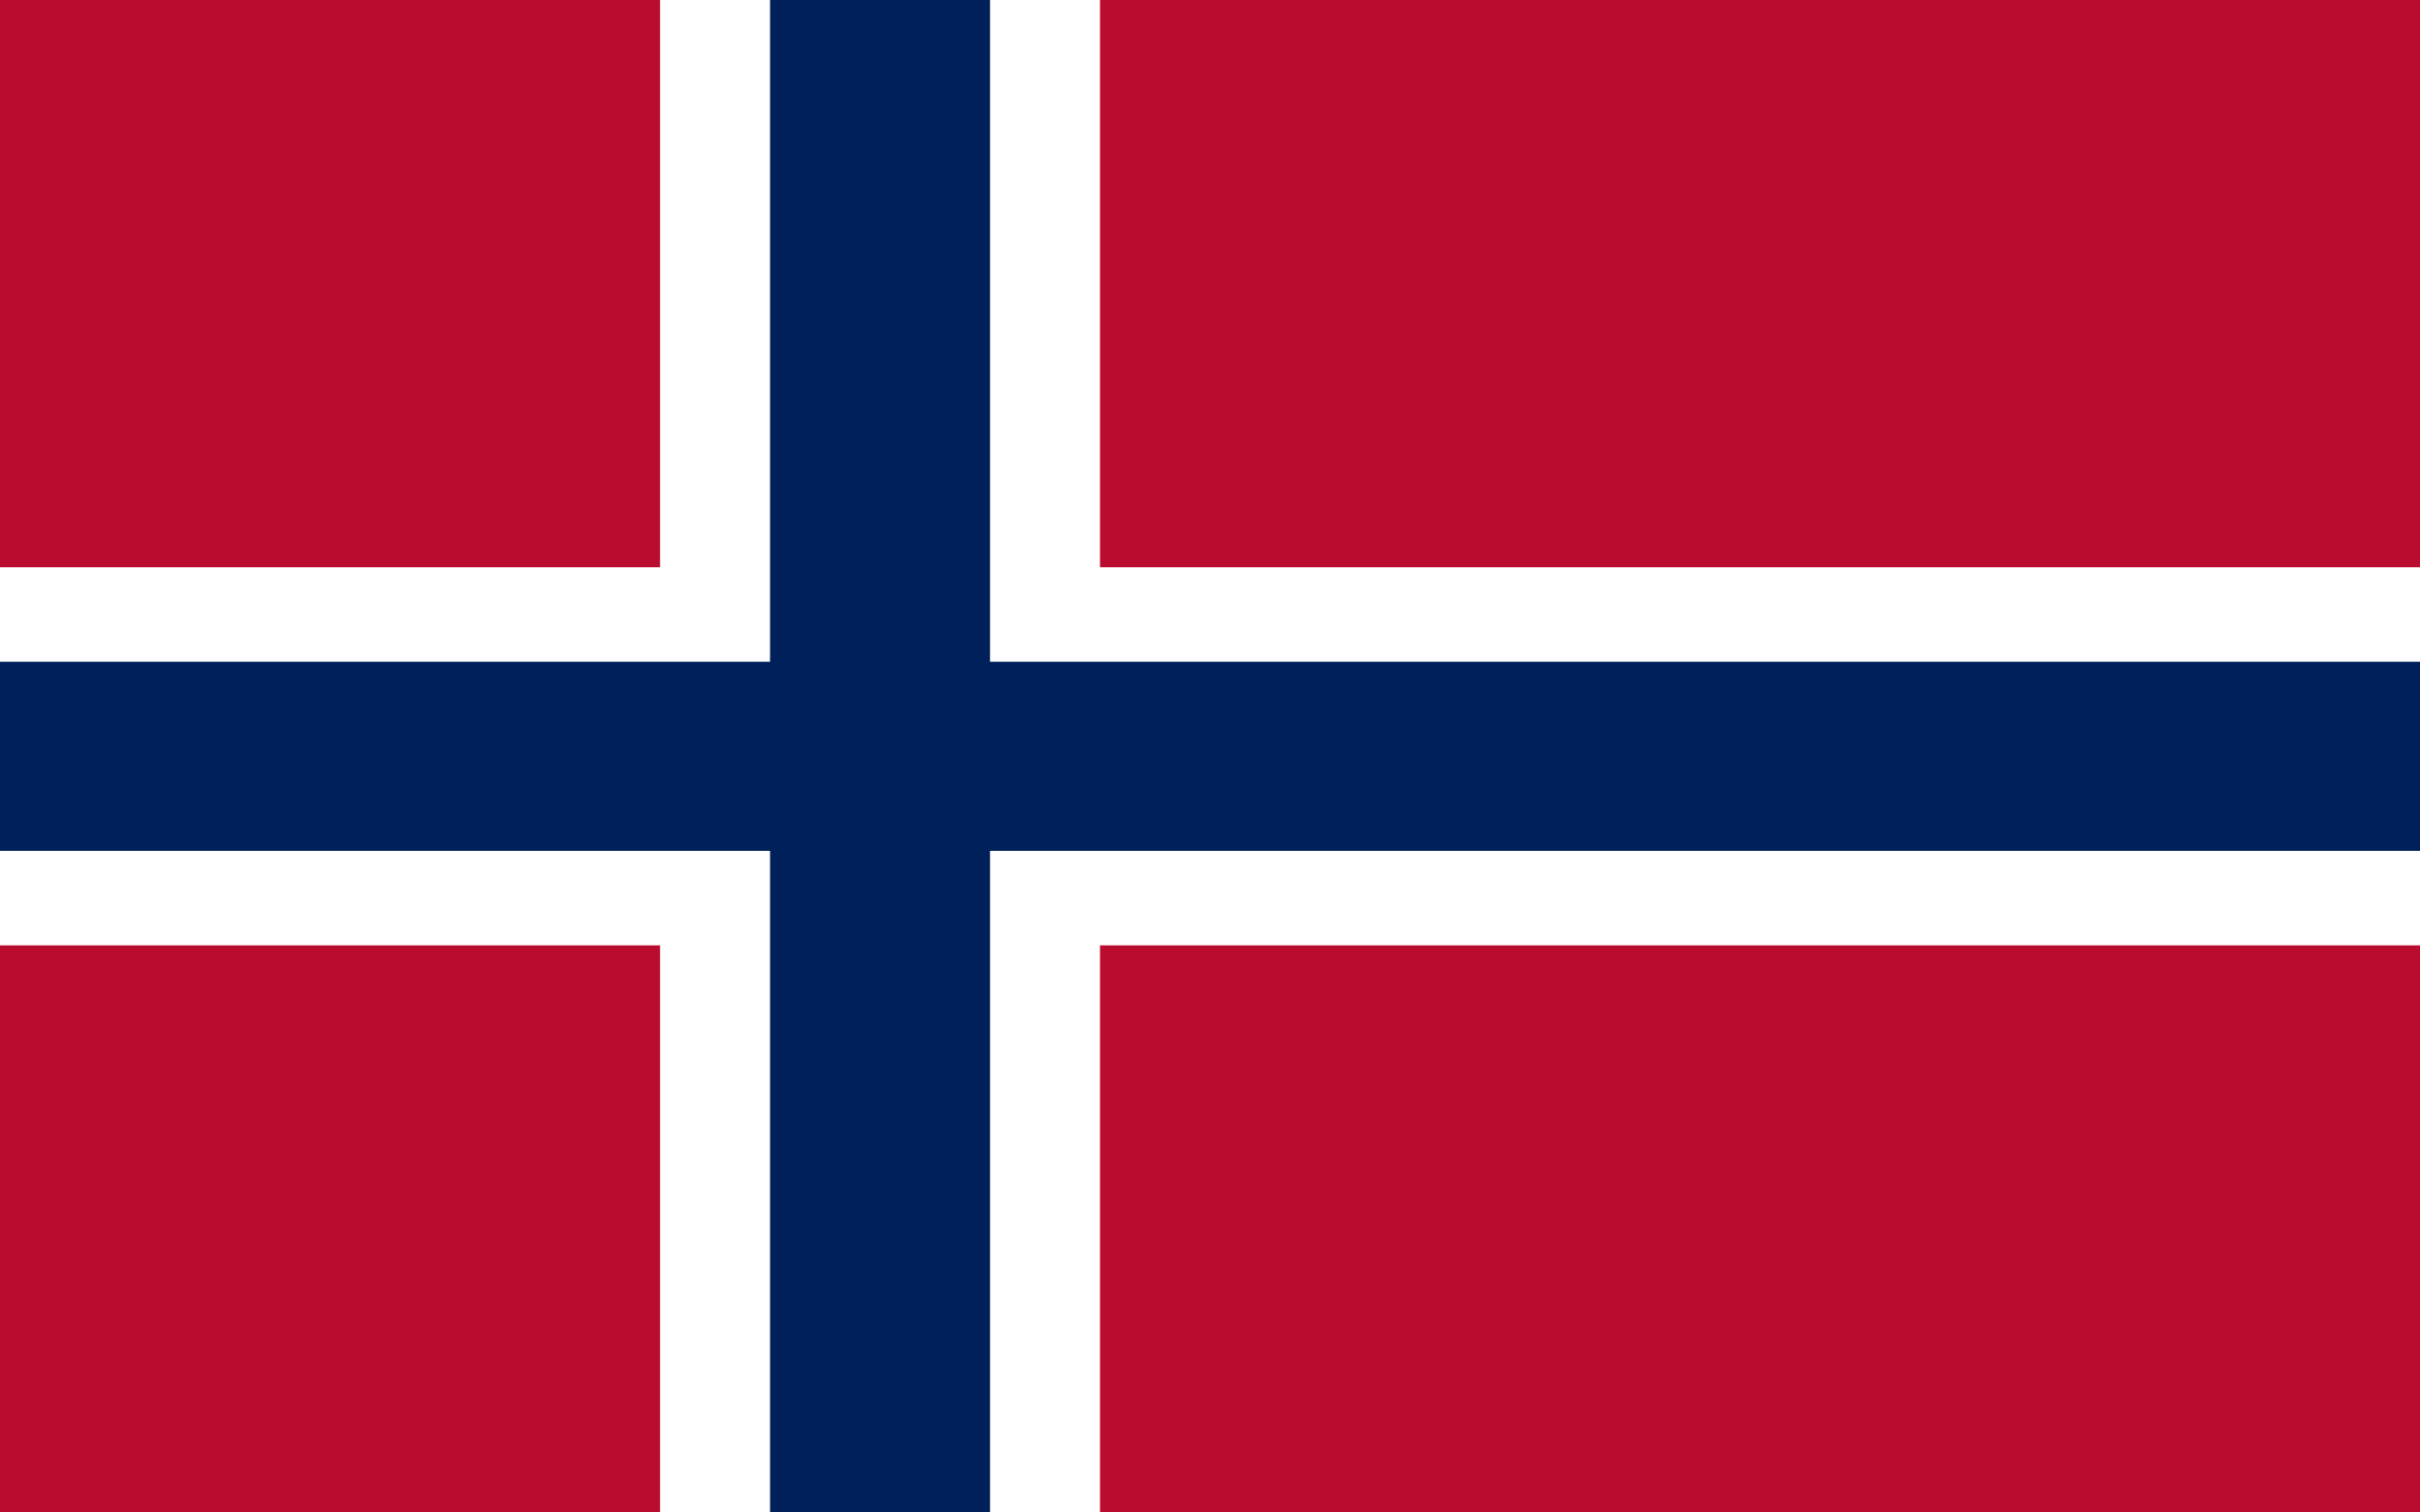
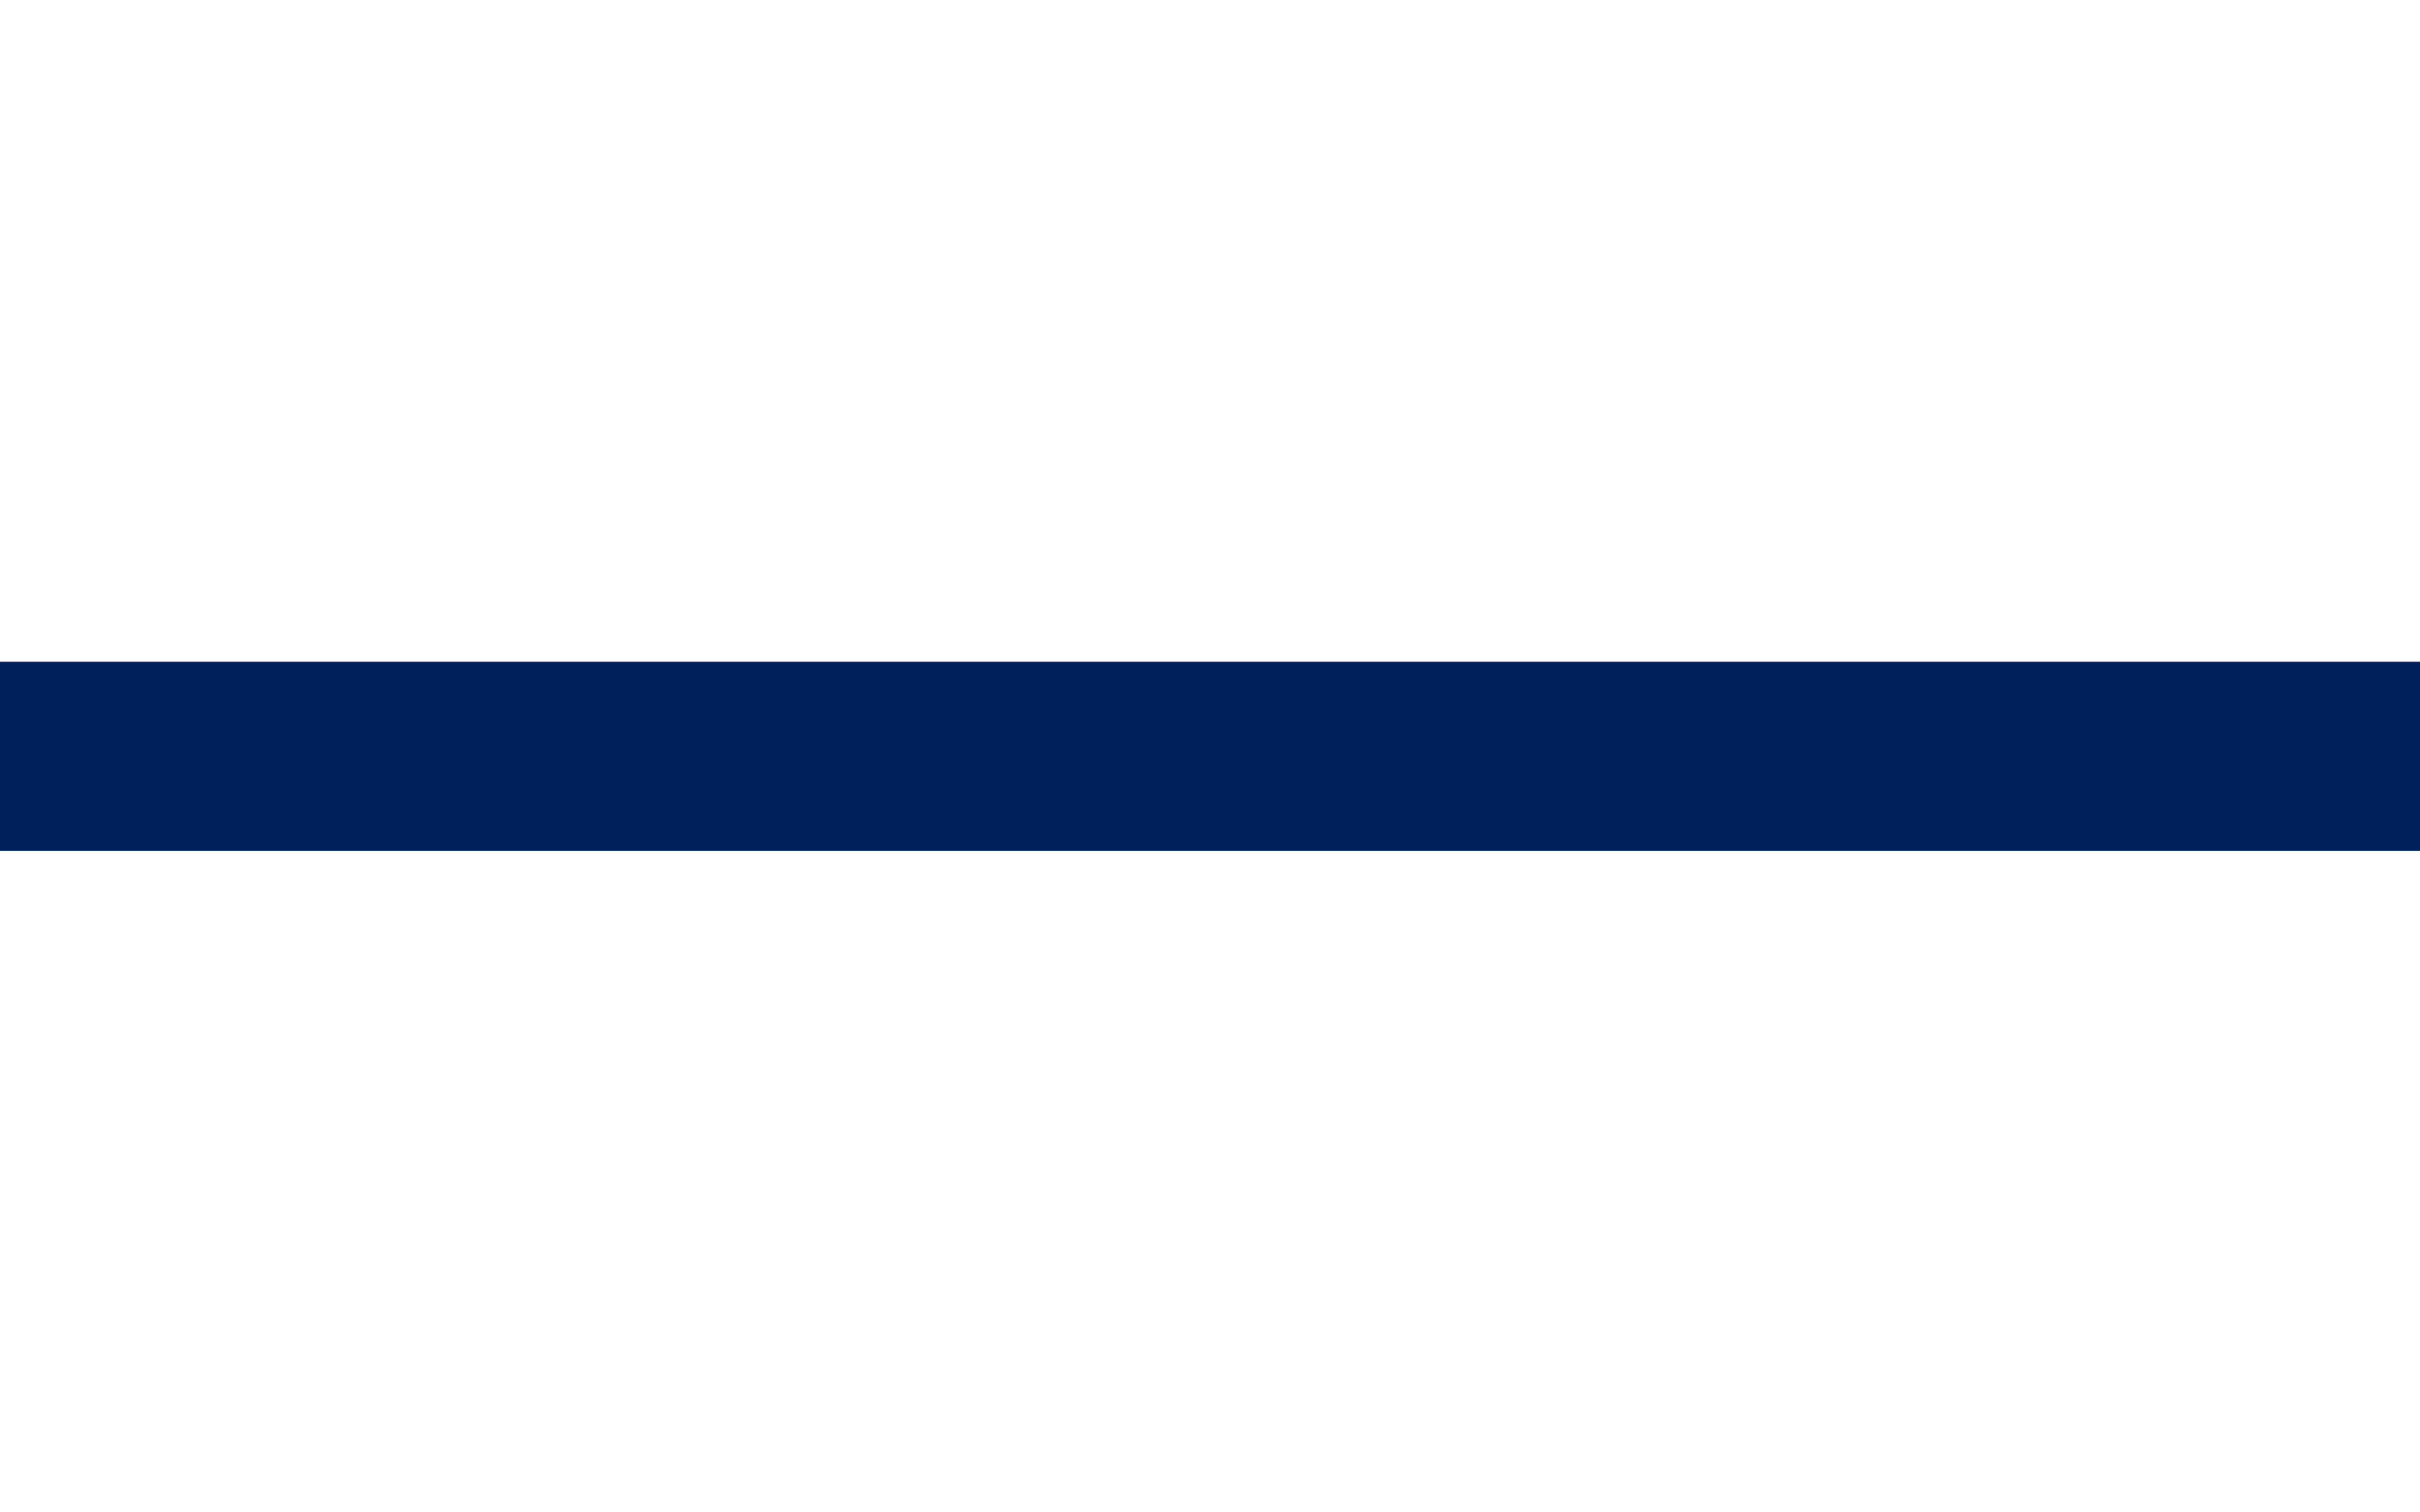
<svg xmlns="http://www.w3.org/2000/svg" id="Layer_1" data-name="Layer 1" viewBox="0 0 200 125">
  <defs>
    <style>.cls-1{fill:#ba0c2f;}.cls-2{fill:#fff;}.cls-3{fill:#00205b;}</style>
  </defs>
-   <rect class="cls-1" width="200" height="125" />
-   <rect class="cls-2" x="54.55" width="36.36" height="125" />
  <rect class="cls-2" y="46.88" width="200" height="31.25" />
-   <rect class="cls-3" x="63.64" width="18.18" height="125" />
  <rect class="cls-3" y="54.69" width="200" height="15.63" />
</svg>